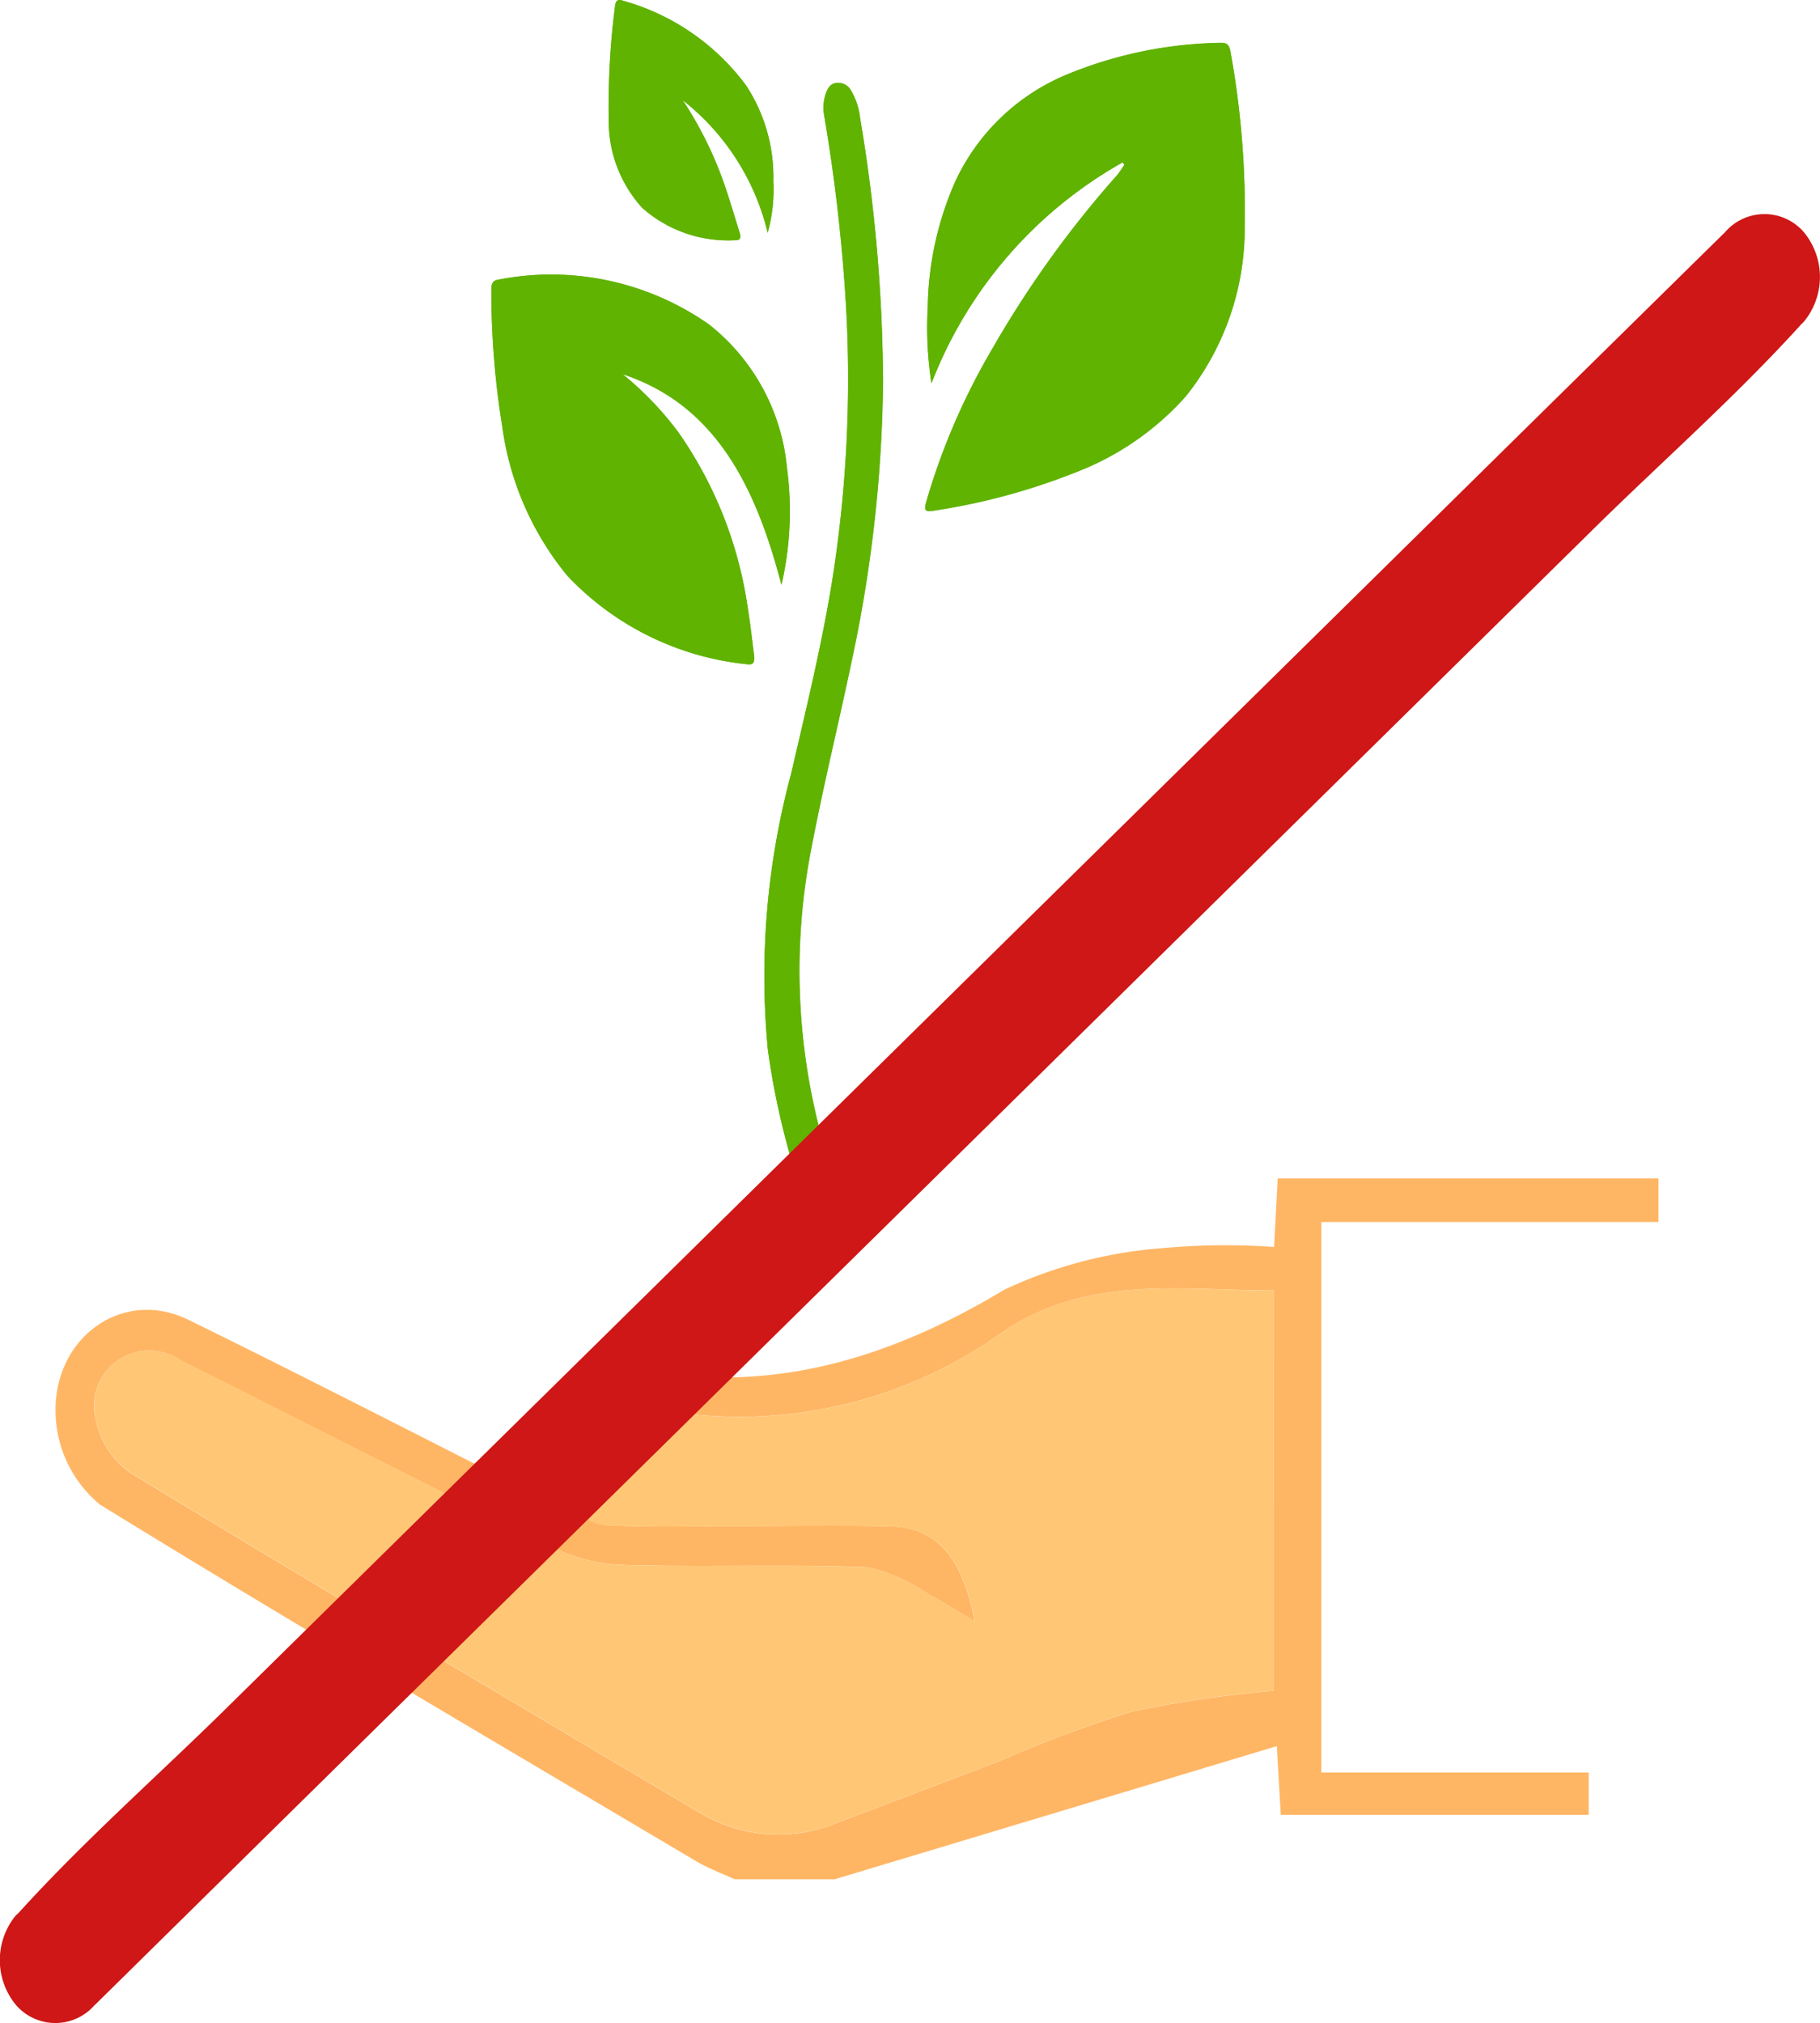
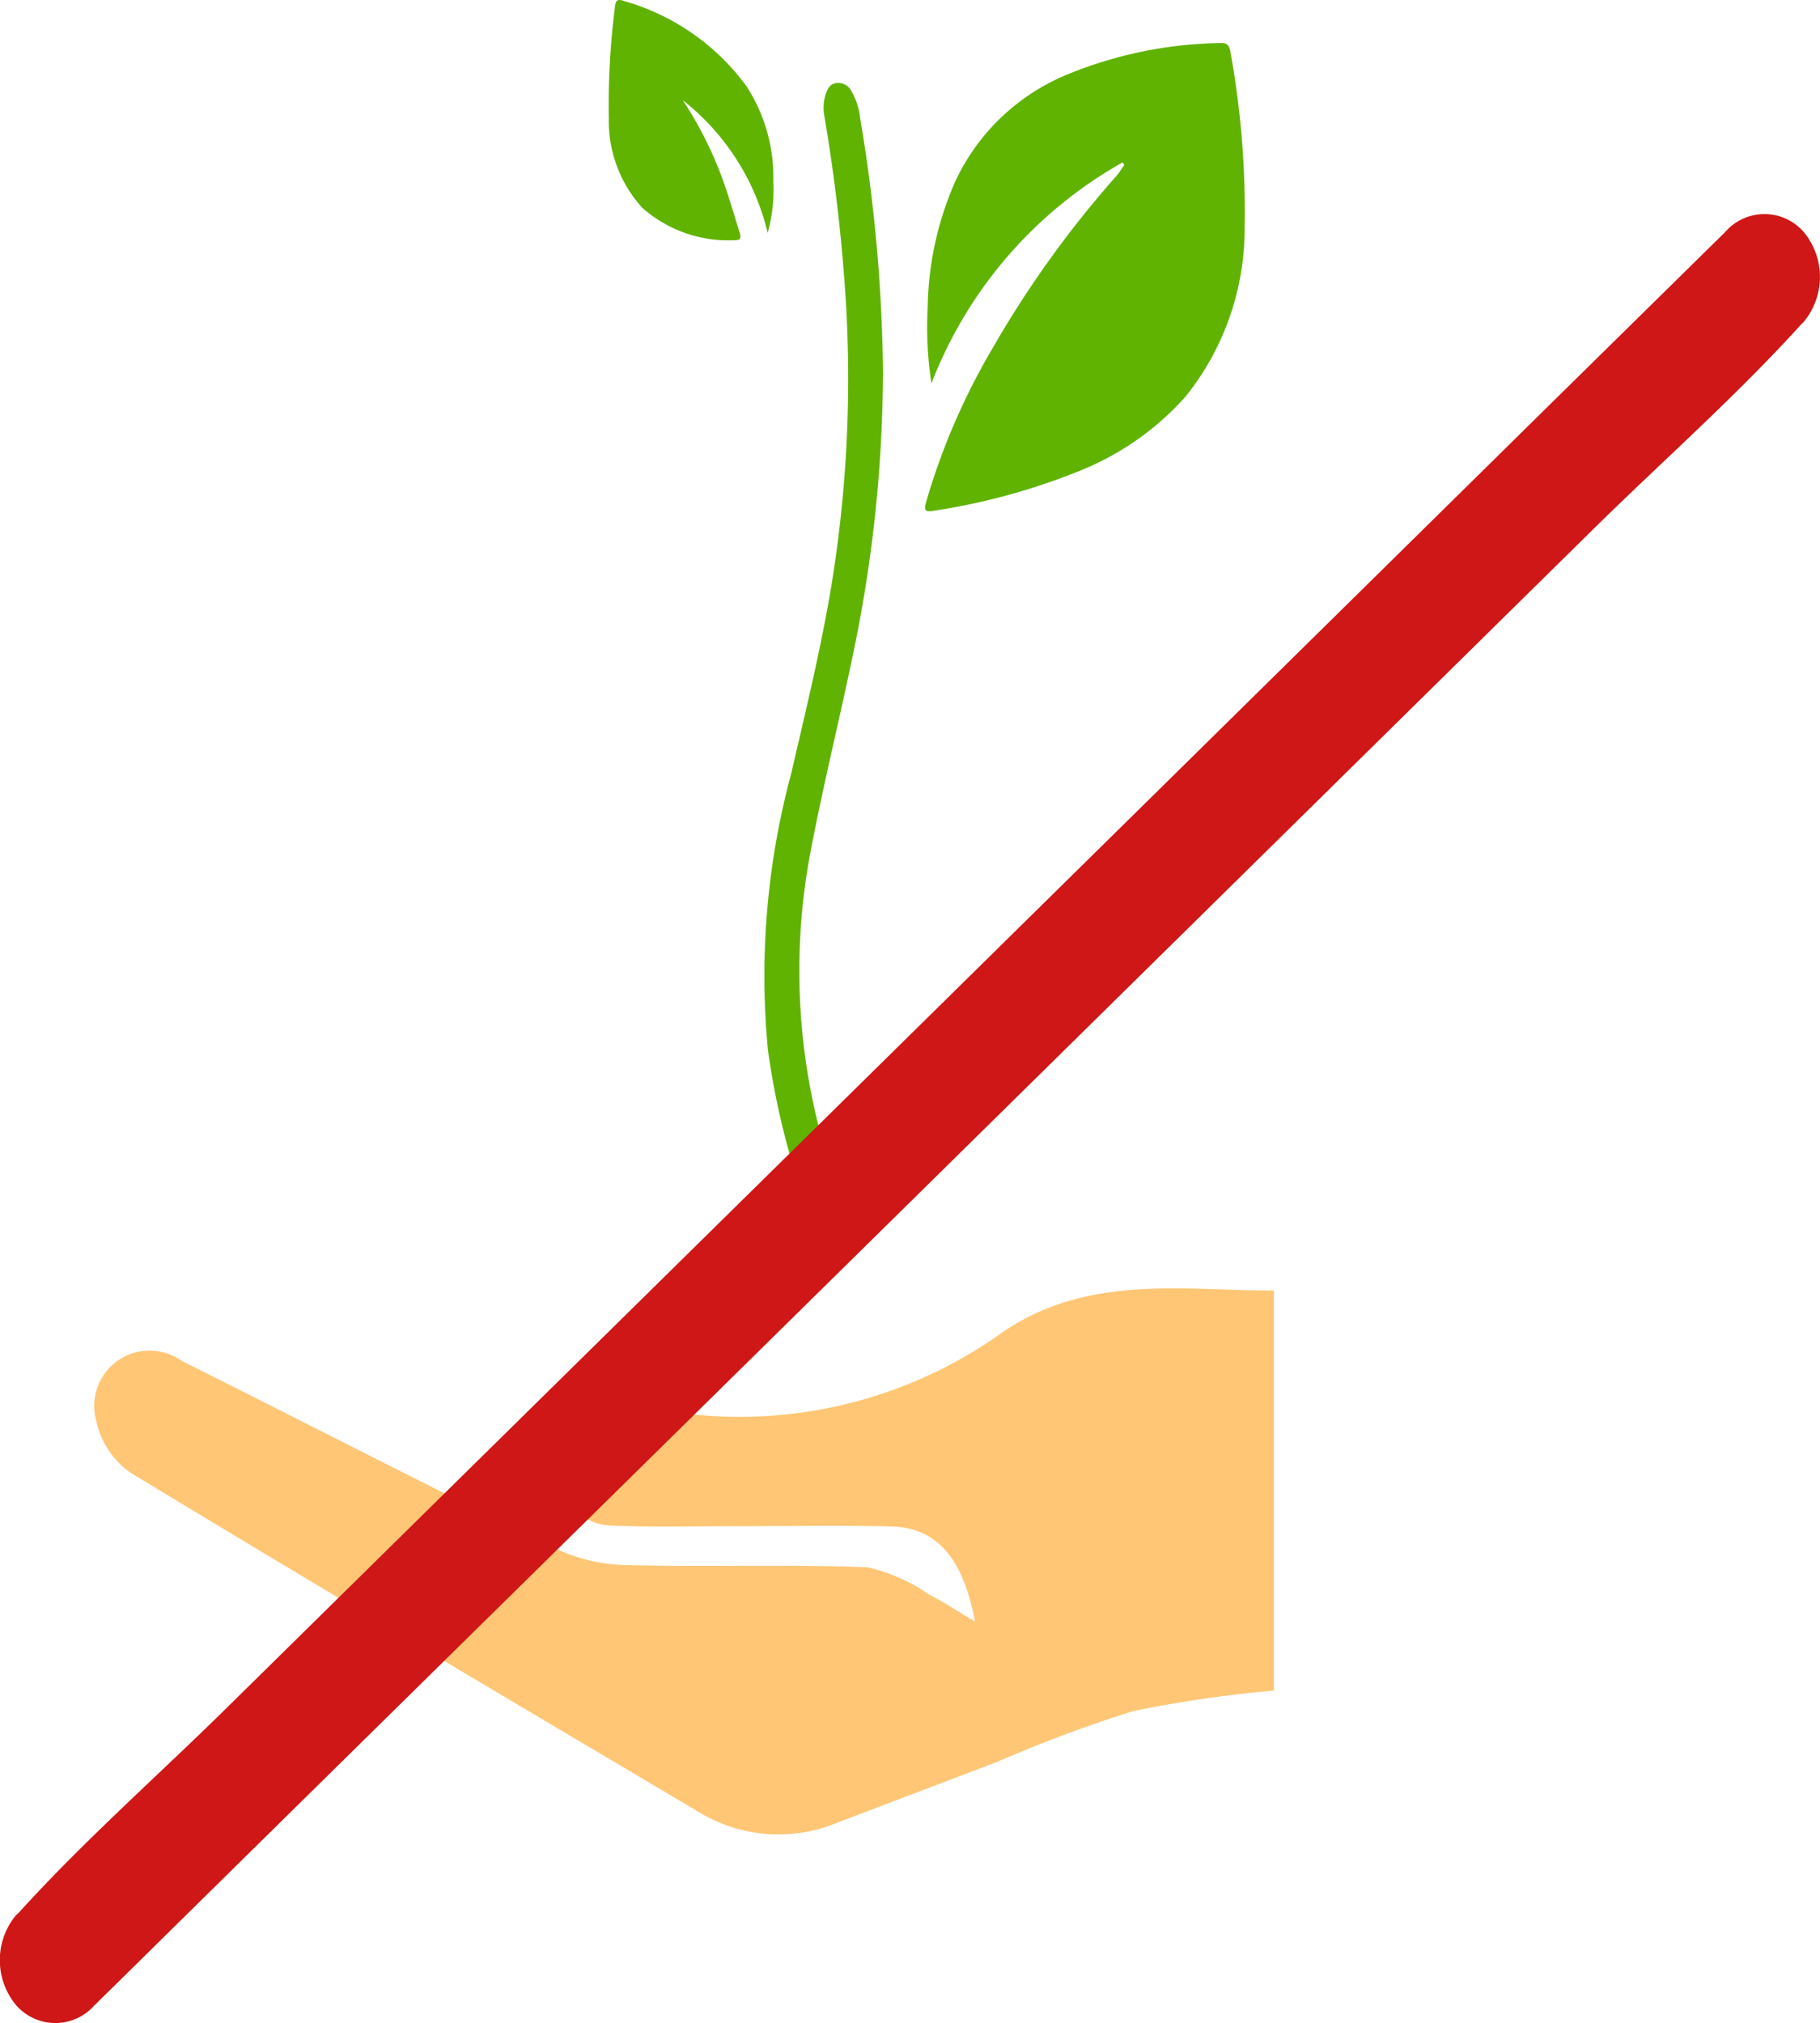
<svg xmlns="http://www.w3.org/2000/svg" width="56.309" height="62.594" viewBox="0 0 56.309 62.594">
  <defs>
    <clipPath id="clip-path">
      <rect id="Rectangle_265" data-name="Rectangle 265" width="56.309" height="62.594" fill="none" />
    </clipPath>
  </defs>
  <g id="Group_145" data-name="Group 145" transform="translate(0 0)">
    <g id="Group_131" data-name="Group 131" transform="translate(0 0)" clip-path="url(#clip-path)">
-       <path id="Path_2086" data-name="Path 2086" d="M26.6,68.15H23.5c-.4-.185-.812-.337-1.191-.561C16.151,63.938,9.976,60.317,3.868,56.558a3.784,3.784,0,0,1-1.352-2.491C2.23,51.528,4.477,49.8,6.6,50.838c3.38,1.656,6.733,3.384,10.111,5.089.5-2.8,1.193-3.432,3.685-3.431a7.289,7.289,0,0,1,.953.006c3.76.5,7.162-.592,10.494-2.591a13.887,13.887,0,0,1,4.91-1.289,21.018,21.018,0,0,1,3.44-.035c.044-.82.077-1.474.112-2.123h11.78v1.349H41.653V64.848h8.275v1.309H40.4c-.041-.712-.077-1.334-.122-2.126m-.09-14.1c-2.887,0-5.762-.494-8.388,1.286a13.97,13.97,0,0,1-9.9,2.513,20.77,20.77,0,0,0-2.144-.016c-1.005-.025-1.591.523-1.688,1.645a1.68,1.68,0,0,0,1.677,1.847c1.27.051,2.544.016,3.817.016,1.589,0,3.18-.029,4.77.009,1.369.032,2.221.911,2.6,2.941-.617-.365-1.012-.629-1.427-.837a5.394,5.394,0,0,0-1.9-.84c-2.5-.1-5.009,0-7.51-.07a5.334,5.334,0,0,1-2.176-.527C14.06,56,10.23,54.033,6.382,52.105a1.712,1.712,0,0,0-2.64,1.839A2.631,2.631,0,0,0,4.8,55.57c5.848,3.548,11.727,7.028,17.605,10.511a4.727,4.727,0,0,0,4.278.318l4.961-1.886a41.548,41.548,0,0,1,4.177-1.56,38.1,38.1,0,0,1,4.362-.637Z" transform="translate(-0.774 -10.004)" fill="#ffb664" fill-rule="evenodd" />
      <path id="Path_2087" data-name="Path 2087" d="M40.735,63.25V50.869c-2.887,0-5.762-.5-8.388,1.285a13.963,13.963,0,0,1-9.9,2.513,20.771,20.771,0,0,0-2.144-.016c-1.005-.026-1.591.522-1.688,1.645A1.68,1.68,0,0,0,20.3,58.143c1.27.051,2.544.017,3.817.017,1.589,0,3.18-.029,4.77.008,1.369.032,2.221.912,2.6,2.941-.617-.365-1.012-.629-1.427-.836a5.352,5.352,0,0,0-1.9-.84c-2.5-.1-5.009-.005-7.51-.07a5.347,5.347,0,0,1-2.176-.528c-3.861-1.9-7.692-3.868-11.54-5.795a1.712,1.712,0,0,0-2.64,1.839A2.629,2.629,0,0,0,5.352,56.5c5.848,3.547,11.727,7.029,17.605,10.512a4.727,4.727,0,0,0,4.278.318q2.479-.944,4.961-1.886a41.74,41.74,0,0,1,4.177-1.56,38.1,38.1,0,0,1,4.362-.637" transform="translate(-1.322 -10.939)" fill="#ffc675" fill-rule="evenodd" />
-       <path id="Path_2088" data-name="Path 2088" d="M41.589,5.02l.052.076c-.086.119-.163.248-.259.356a32.184,32.184,0,0,0-3.808,5.3,20.711,20.711,0,0,0-2.058,4.753c-.074.261-.059.336.21.292a19.842,19.842,0,0,0,4.414-1.191,8.725,8.725,0,0,0,3.4-2.349A8.309,8.309,0,0,0,45.36,7a27.447,27.447,0,0,0-.438-5.391c-.03-.188-.091-.293-.288-.286a12.969,12.969,0,0,0-4.792.987A6.576,6.576,0,0,0,36.413,5.6a9.969,9.969,0,0,0-.859,3.9,11.292,11.292,0,0,0,.114,2.361A13.354,13.354,0,0,1,41.589,5.02M31.026,18.087a10.1,10.1,0,0,0,.168-3.613,6.41,6.41,0,0,0-2.4-4.426,8.5,8.5,0,0,0-6.5-1.4c-.18.022-.248.1-.244.32a26.183,26.183,0,0,0,.341,4.254,9.2,9.2,0,0,0,2.016,4.6,8.868,8.868,0,0,0,5.551,2.73c.234.038.241-.111.217-.3-.06-.462-.11-.925-.185-1.385a12.583,12.583,0,0,0-2.149-5.483,9.992,9.992,0,0,0-1.731-1.806c2.883.946,4.129,3.5,4.913,6.511m3.142-6.44a50.133,50.133,0,0,0-.709-8,2.117,2.117,0,0,0-.272-.836.45.45,0,0,0-.456-.249c-.216.025-.294.2-.353.4a1.348,1.348,0,0,0-.03.6,54.274,54.274,0,0,1,.682,5.979A39.84,39.84,0,0,1,32.59,18c-.325,2-.807,3.963-1.262,5.93a24.067,24.067,0,0,0-.722,8.557A23.657,23.657,0,0,0,32,37.839a.412.412,0,0,0,.543.29c.432-.117.582-.436.4-.912a19.7,19.7,0,0,1-.976-11.036c.37-1.93.837-3.832,1.24-5.752a43.1,43.1,0,0,0,.967-8.783M30.6,7.2a4.994,4.994,0,0,0,.176-1.6,5.163,5.163,0,0,0-.84-2.954A7.107,7.107,0,0,0,26.108.018c-.183-.065-.221.05-.235.217a23.861,23.861,0,0,0-.192,3.438A3.99,3.99,0,0,0,26.72,6.435a4.009,4.009,0,0,0,2.867,1c.222.007.17-.152.126-.29-.172-.552-.334-1.11-.532-1.653A11.753,11.753,0,0,0,27.971,3.1,7.394,7.394,0,0,1,30.6,7.2" transform="translate(-6.849 0)" fill="#60b300" />
      <path id="Path_2089" data-name="Path 2089" d="M47.637,5.384a13.352,13.352,0,0,0-5.922,6.842A11.3,11.3,0,0,1,41.6,9.865a9.975,9.975,0,0,1,.858-3.9,6.581,6.581,0,0,1,3.429-3.283,12.963,12.963,0,0,1,4.792-.987c.2-.008.259.1.288.286a27.549,27.549,0,0,1,.438,5.39,8.311,8.311,0,0,1-1.824,5.259,8.725,8.725,0,0,1-3.4,2.349,19.879,19.879,0,0,1-4.414,1.191c-.27.043-.284-.031-.211-.292a20.7,20.7,0,0,1,2.059-4.753,32.107,32.107,0,0,1,3.808-5.3c.1-.108.172-.237.259-.356-.016-.025-.034-.051-.051-.076" transform="translate(-12.897 -0.364)" fill="#60b300" fill-rule="evenodd" />
-       <path id="Path_2090" data-name="Path 2090" d="M31.026,20.432c-.784-3.015-2.03-5.565-4.913-6.511a9.966,9.966,0,0,1,1.731,1.806,12.591,12.591,0,0,1,2.149,5.483c.075.46.125.923.185,1.385.024.186.017.335-.216.3a8.872,8.872,0,0,1-5.551-2.73,9.2,9.2,0,0,1-2.017-4.6,26.193,26.193,0,0,1-.341-4.255c0-.217.065-.3.245-.319a8.5,8.5,0,0,1,6.5,1.4,6.416,6.416,0,0,1,2.4,4.427,10.11,10.11,0,0,1-.168,3.613" transform="translate(-6.849 -2.344)" fill="#60b300" fill-rule="evenodd" />
      <path id="Path_2091" data-name="Path 2091" d="M37.959,12.35a43.144,43.144,0,0,1-.966,8.783c-.4,1.92-.871,3.822-1.241,5.753a19.7,19.7,0,0,0,.976,11.036c.184.476.035.794-.4.911a.411.411,0,0,1-.543-.29A23.648,23.648,0,0,1,34.4,33.186a24.061,24.061,0,0,1,.722-8.556c.454-1.967.936-3.927,1.262-5.931a39.84,39.84,0,0,0,.44-8.448,54.3,54.3,0,0,0-.682-5.979,1.344,1.344,0,0,1,.03-.6c.059-.2.138-.38.353-.4a.449.449,0,0,1,.456.248,2.129,2.129,0,0,1,.272.836,50.212,50.212,0,0,1,.709,8" transform="translate(-10.641 -0.703)" fill="#60b300" fill-rule="evenodd" />
      <path id="Path_2092" data-name="Path 2092" d="M32.226,7.2A7.394,7.394,0,0,0,29.6,3.1a11.753,11.753,0,0,1,1.211,2.388c.2.543.359,1.1.532,1.653.044.138.1.3-.126.29a4.009,4.009,0,0,1-2.867-1,3.99,3.99,0,0,1-1.038-2.763A23.861,23.861,0,0,1,27.5.235c.014-.166.052-.282.235-.217a7.107,7.107,0,0,1,3.827,2.636,5.163,5.163,0,0,1,.84,2.954,4.994,4.994,0,0,1-.176,1.6" transform="translate(-8.476 0)" fill="#60b300" fill-rule="evenodd" />
      <line id="Line_54" data-name="Line 54" y1="52.078" x2="52.874" transform="translate(1.718 8.57)" fill="#fff" />
      <path id="Path_2093" data-name="Path 2093" d="M2.936,63.852,8.2,58.664,20.85,46.208l8.437-8.31,6.792-6.69L49.3,18.184c2.126-2.094,4.394-4.089,6.414-6.317.03-.032.063-.062.094-.093A2.181,2.181,0,0,0,55.81,9a1.609,1.609,0,0,0-2.438,0L48.1,14.188,35.458,26.644l-15.229,15L7.007,54.667c-2.126,2.094-4.394,4.09-6.414,6.317-.03.033-.063.062-.1.093a2.181,2.181,0,0,0,0,2.775,1.609,1.609,0,0,0,2.438,0" transform="translate(0 -1.817)" fill="#ce1716" />
    </g>
  </g>
</svg>